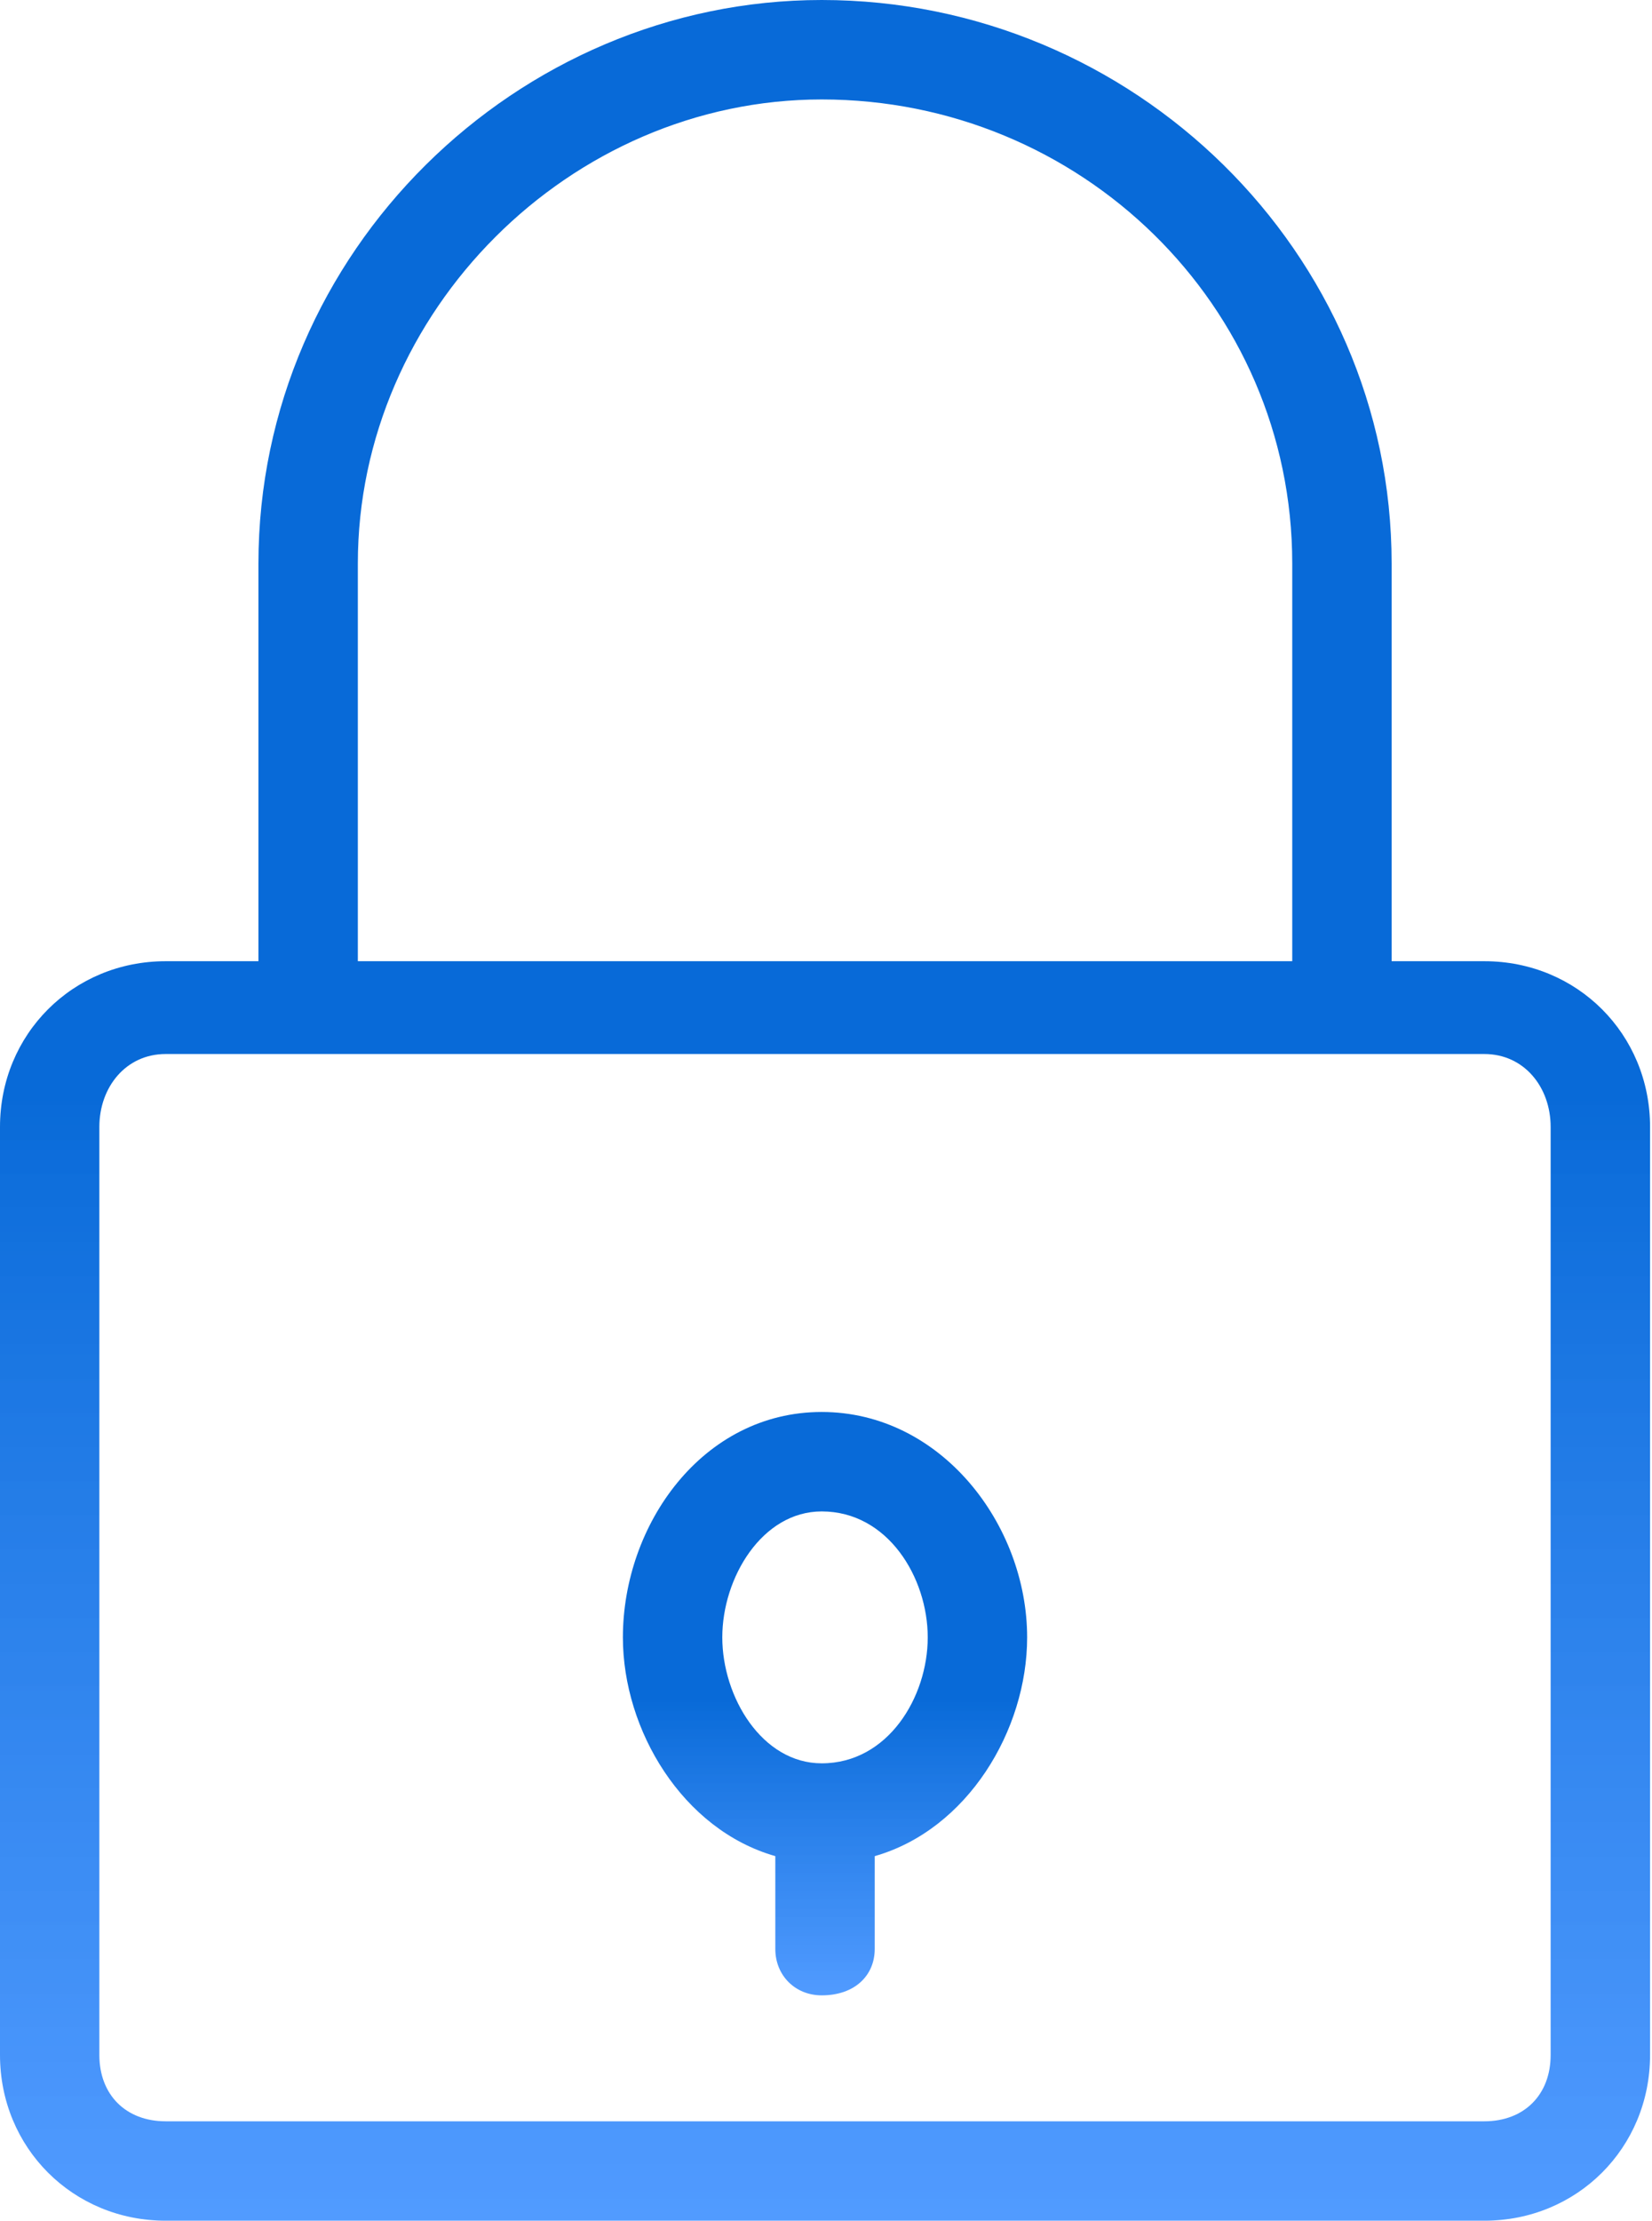
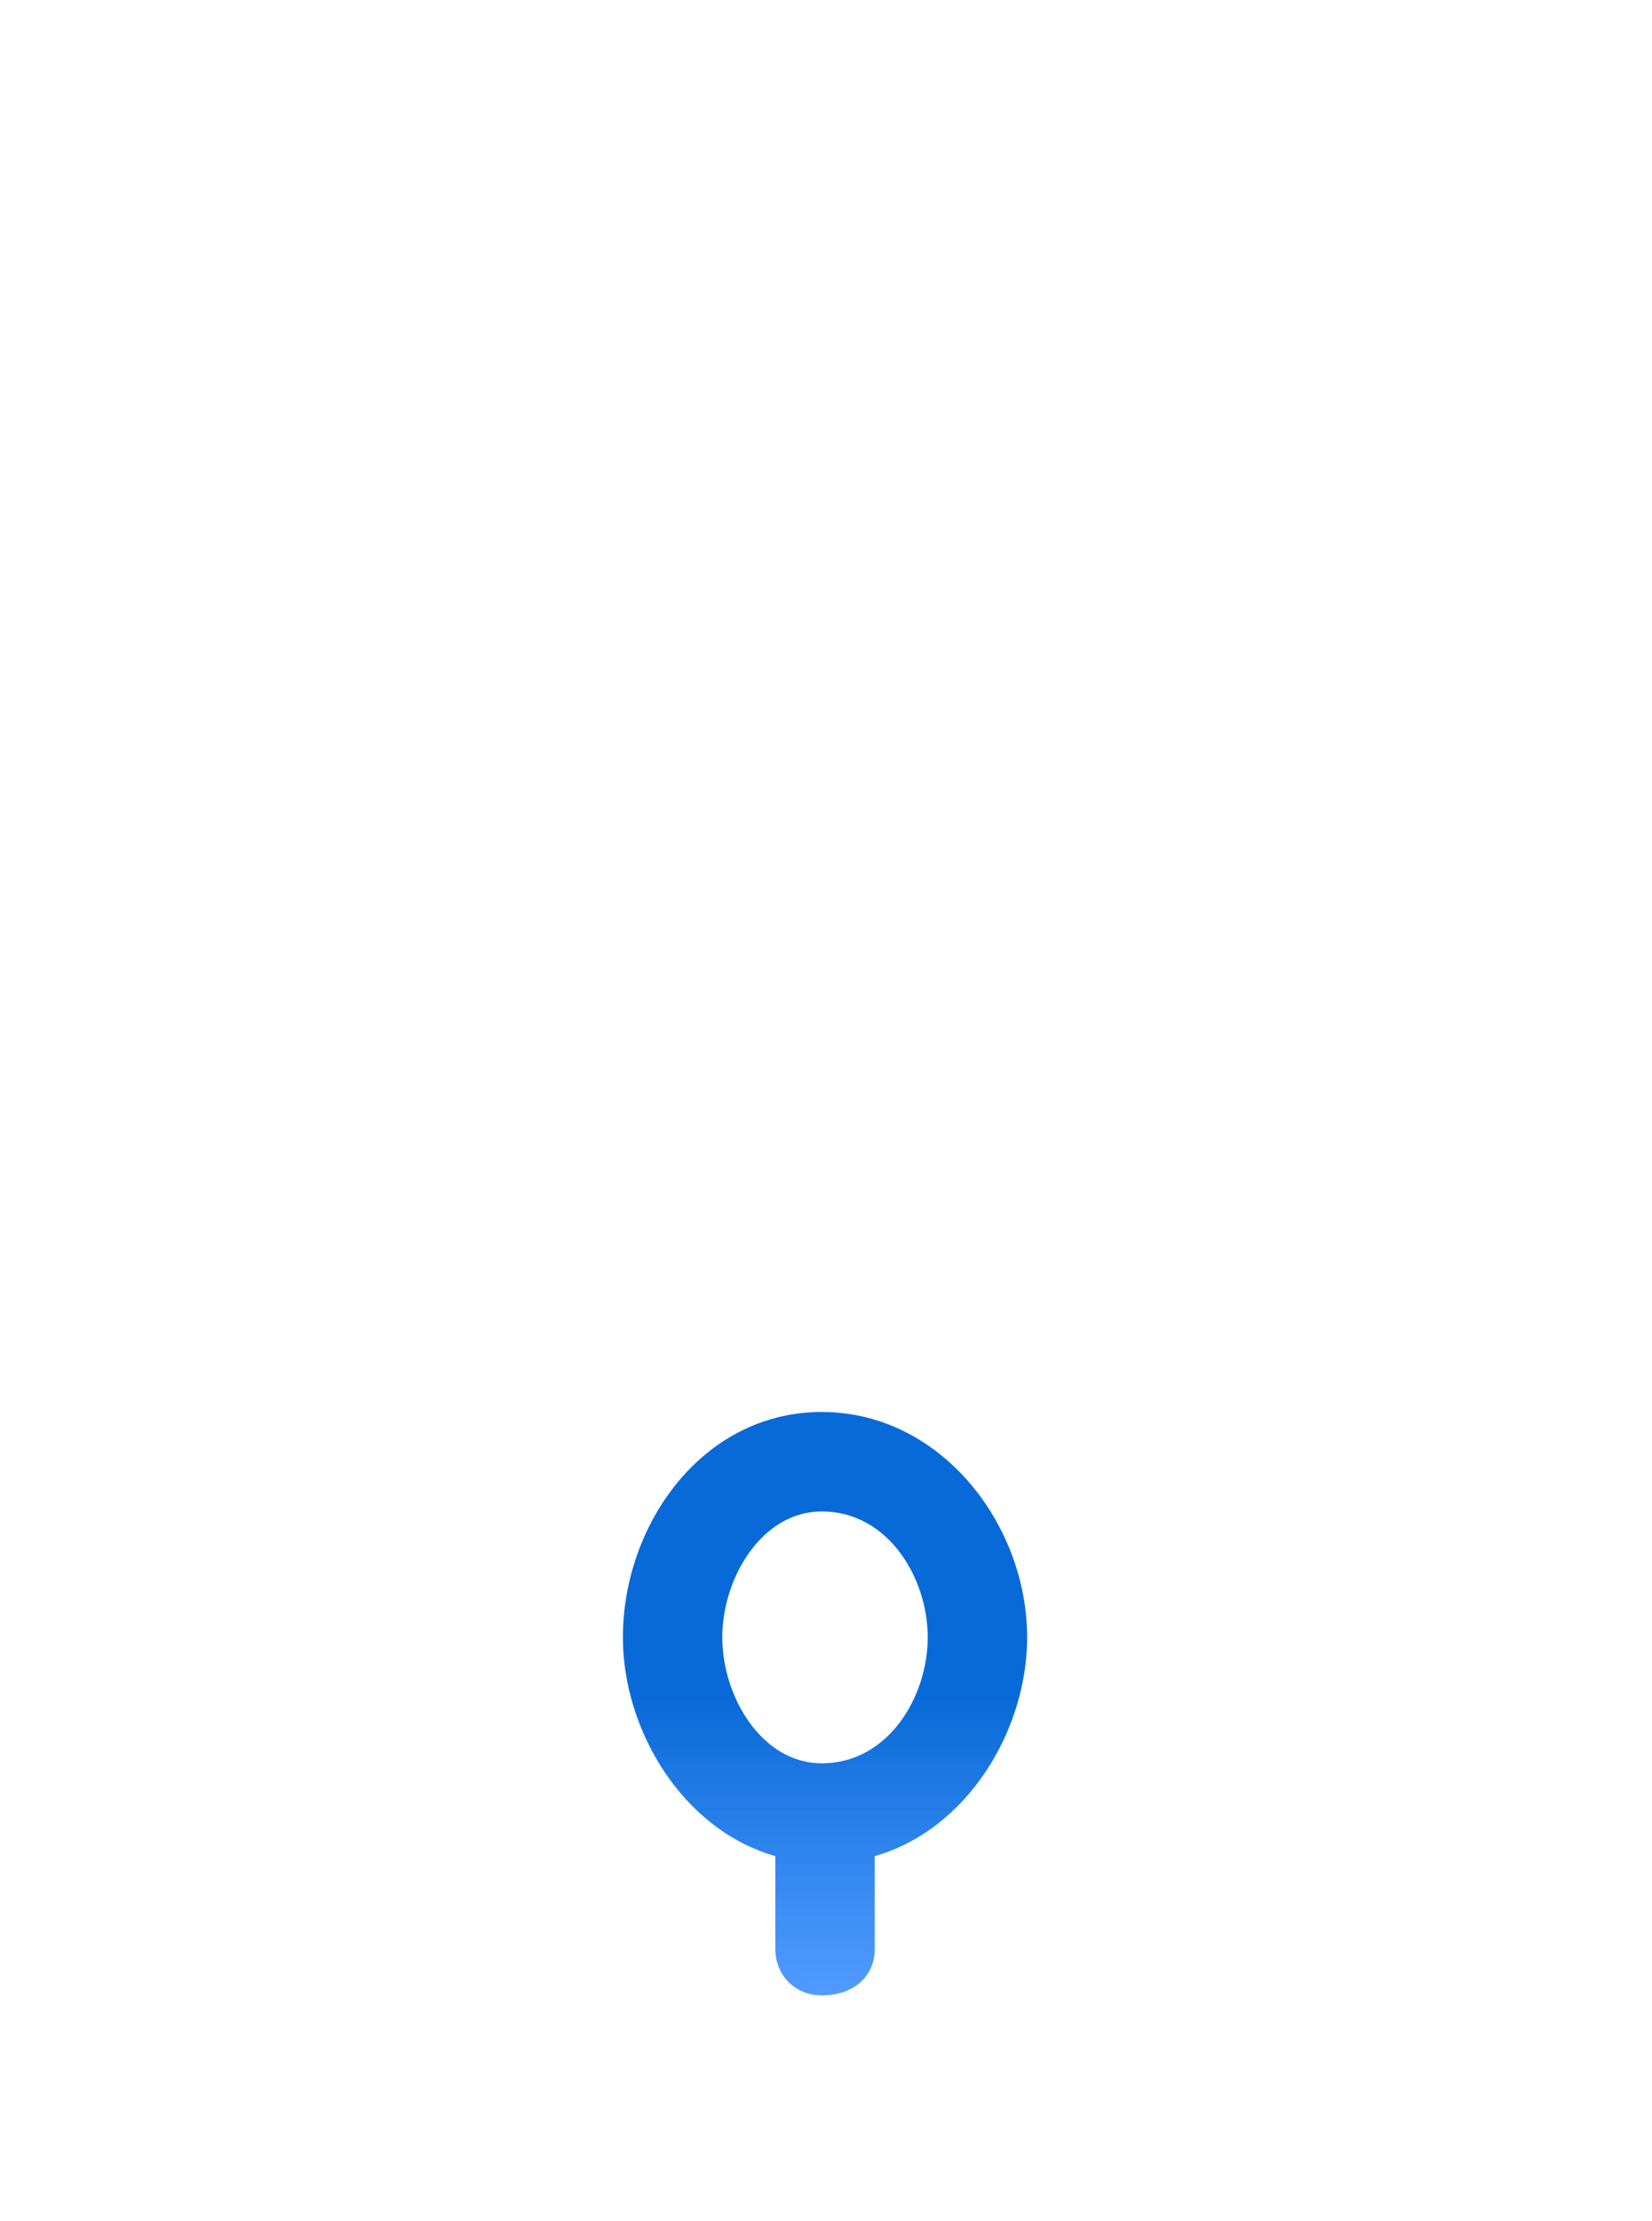
<svg xmlns="http://www.w3.org/2000/svg" width="381" height="512" viewBox="0 0 381 512" fill="none">
-   <path d="M189.509 0C261.341 0 320.949 58.078 320.949 129.91V221.613H342.347C363.745 221.613 380.554 238.425 380.554 259.82V473.79C380.554 495.188 363.742 511.997 342.347 511.997H38.207C16.809 511.997 0 495.185 0 473.79V259.82C0 238.422 16.812 221.613 38.207 221.613H59.605V129.91C59.605 58.078 119.21 0 189.515 0L189.509 0ZM38.199 243.01C29.027 243.01 22.914 250.651 22.914 259.822V473.792C22.914 482.964 29.027 489.077 38.199 489.077H342.339C351.511 489.077 357.624 482.964 357.624 473.792V259.822C357.624 250.65 351.511 243.01 342.339 243.01H38.199V243.01ZM189.509 22.93C131.431 22.93 82.529 71.836 82.529 129.91V221.613H298.029V129.91C298.029 70.305 249.123 22.93 189.519 22.93H189.509Z" fill="url(#paint0_linear_7_21)" />
  <path d="M189.509 325.54C217.021 325.54 236.888 351.52 236.888 377.505C236.888 398.903 223.134 421.829 201.736 427.943V449.341C201.736 455.454 197.15 460.04 189.509 460.04C183.396 460.04 178.81 455.454 178.81 449.341V427.943C157.412 421.83 143.658 398.904 143.658 377.505C143.658 351.525 161.998 325.54 189.51 325.54H189.509ZM189.509 348.466C175.755 348.466 166.583 363.751 166.583 377.505C166.583 391.259 175.755 406.544 189.509 406.544C204.794 406.544 213.962 391.259 213.962 377.505C213.962 363.751 204.79 348.466 189.509 348.466Z" fill="url(#paint1_linear_7_21)" />
  <defs>
    <linearGradient id="paint0_linear_7_21" x1="190.277" y1="0" x2="190.277" y2="511.997" gradientUnits="userSpaceOnUse">
      <stop offset="0.49" stop-color="#086AD8" />
      <stop offset="1" stop-color="#378CFF" stop-opacity="0.87" />
    </linearGradient>
    <linearGradient id="paint1_linear_7_21" x1="190.273" y1="325.54" x2="190.273" y2="460.04" gradientUnits="userSpaceOnUse">
      <stop offset="0.49" stop-color="#086AD8" />
      <stop offset="1" stop-color="#378CFF" stop-opacity="0.87" />
    </linearGradient>
  </defs>
</svg>